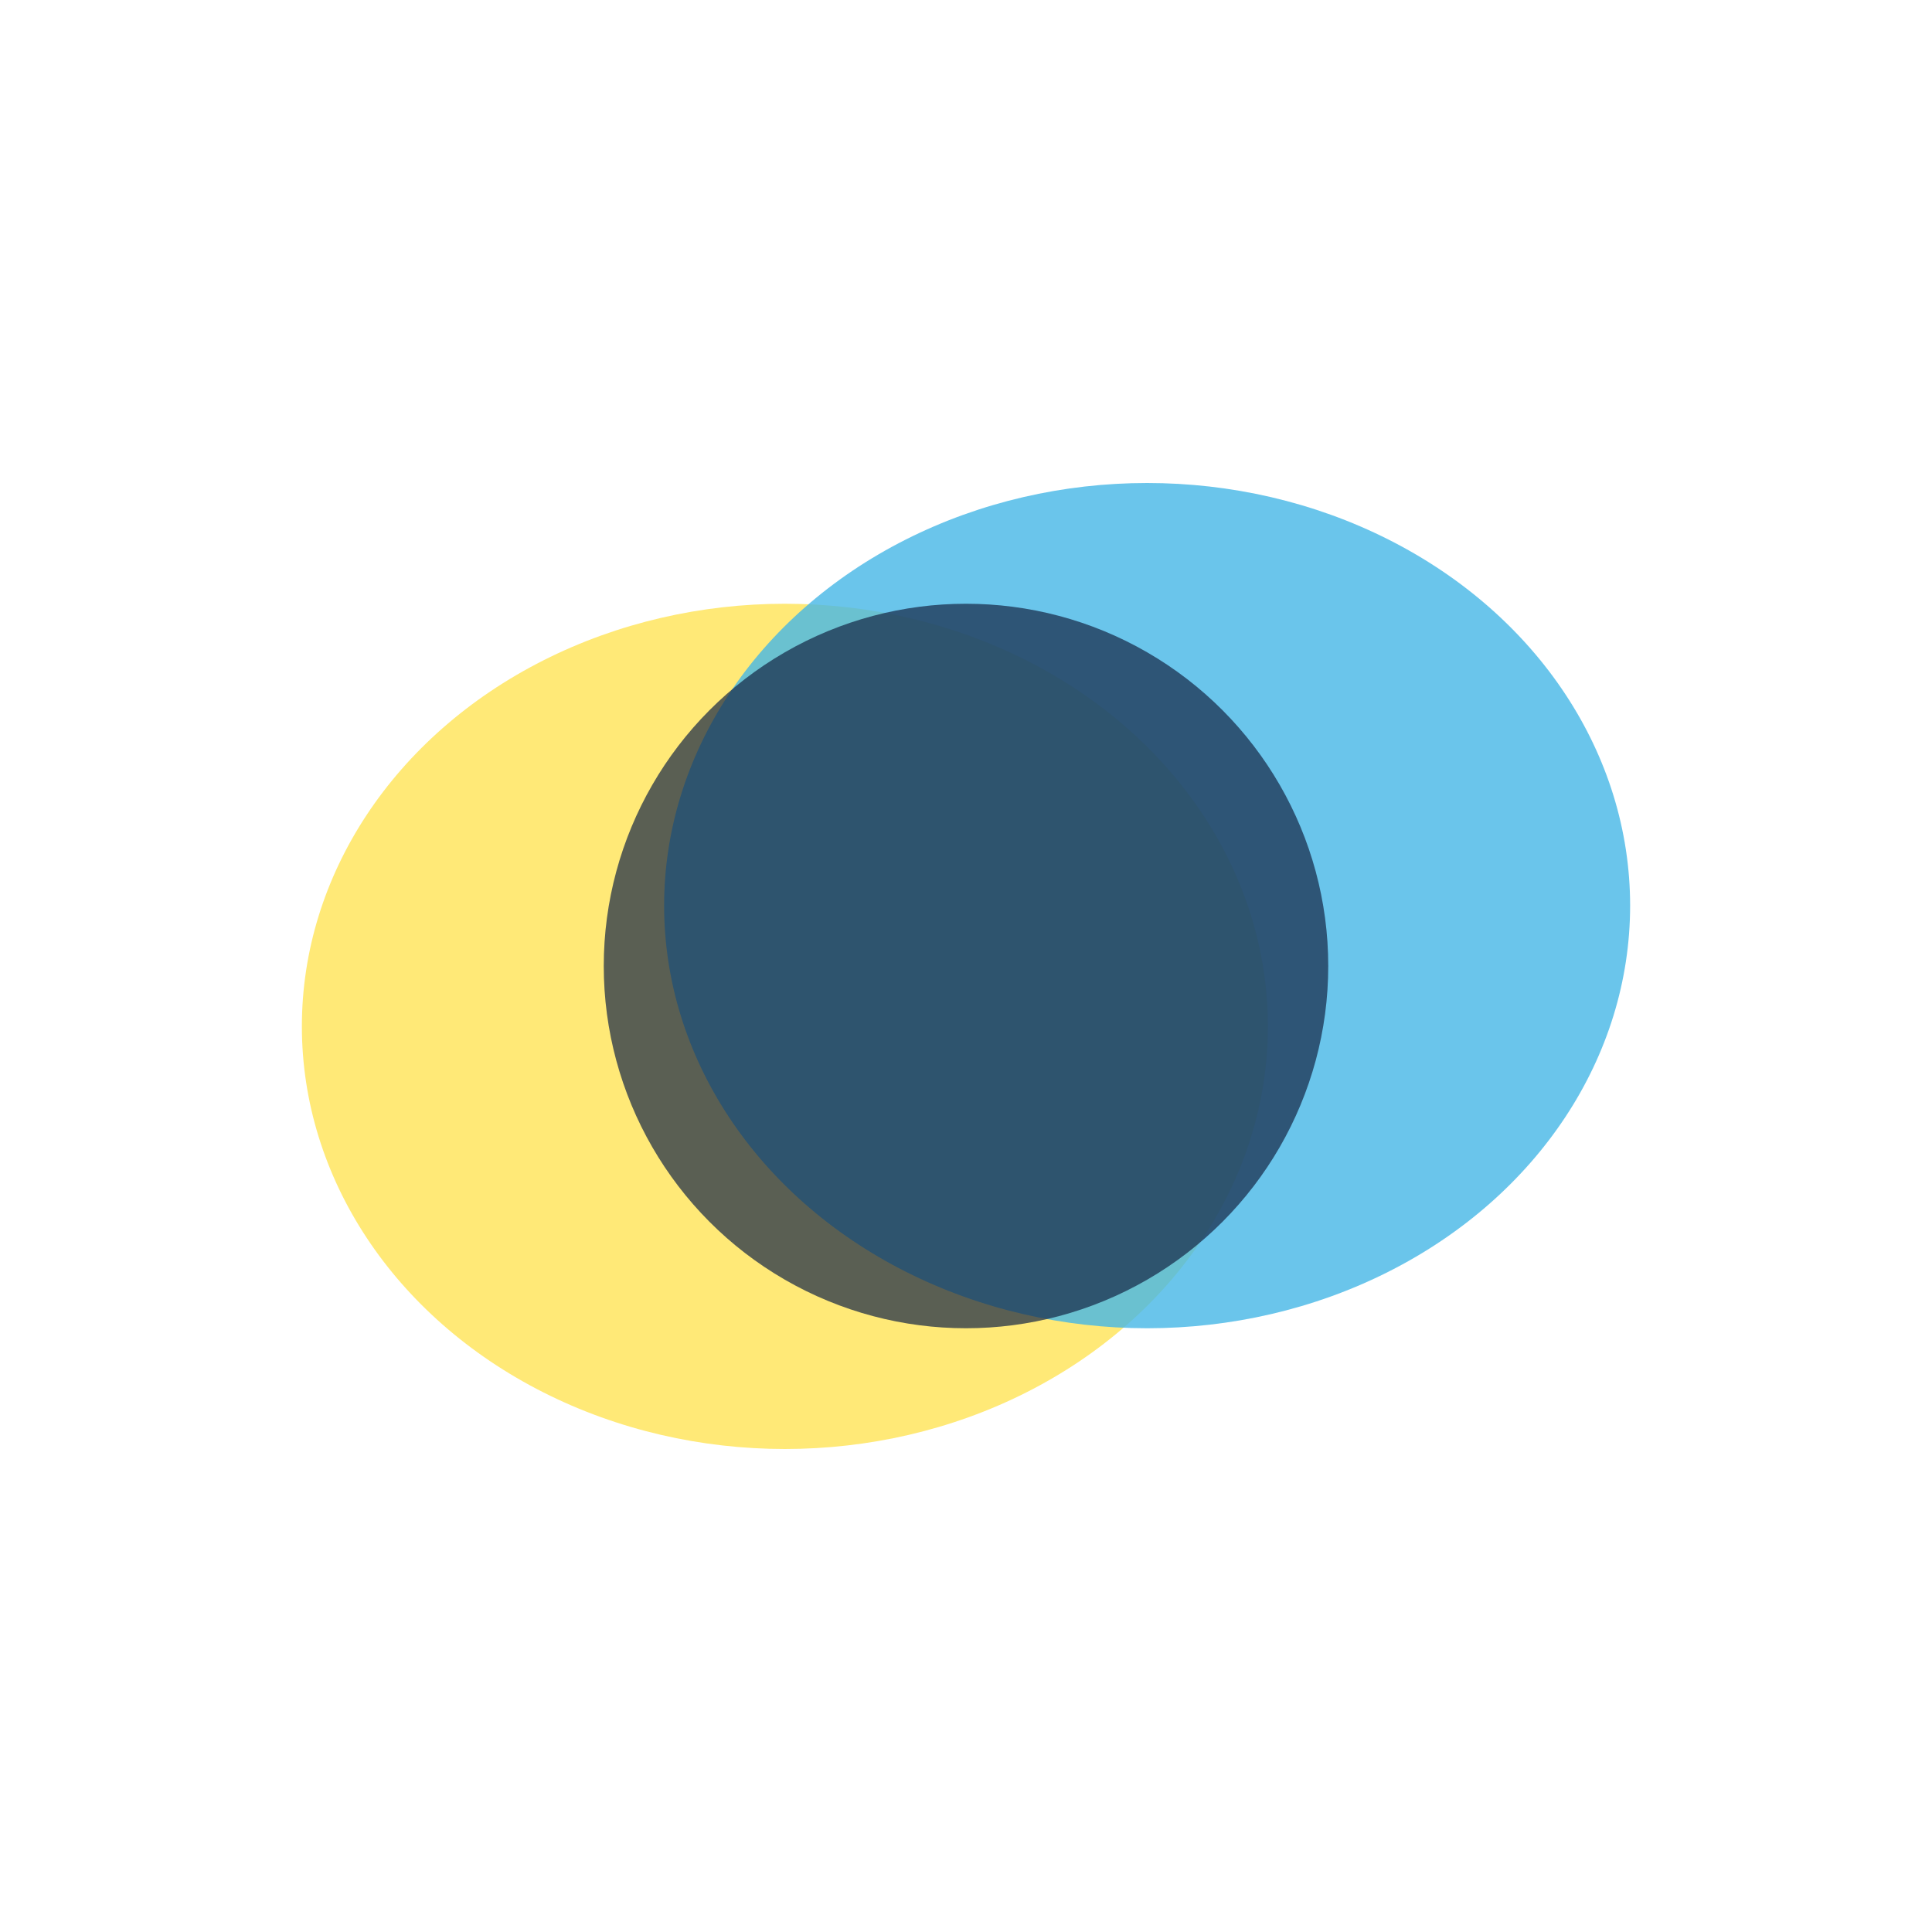
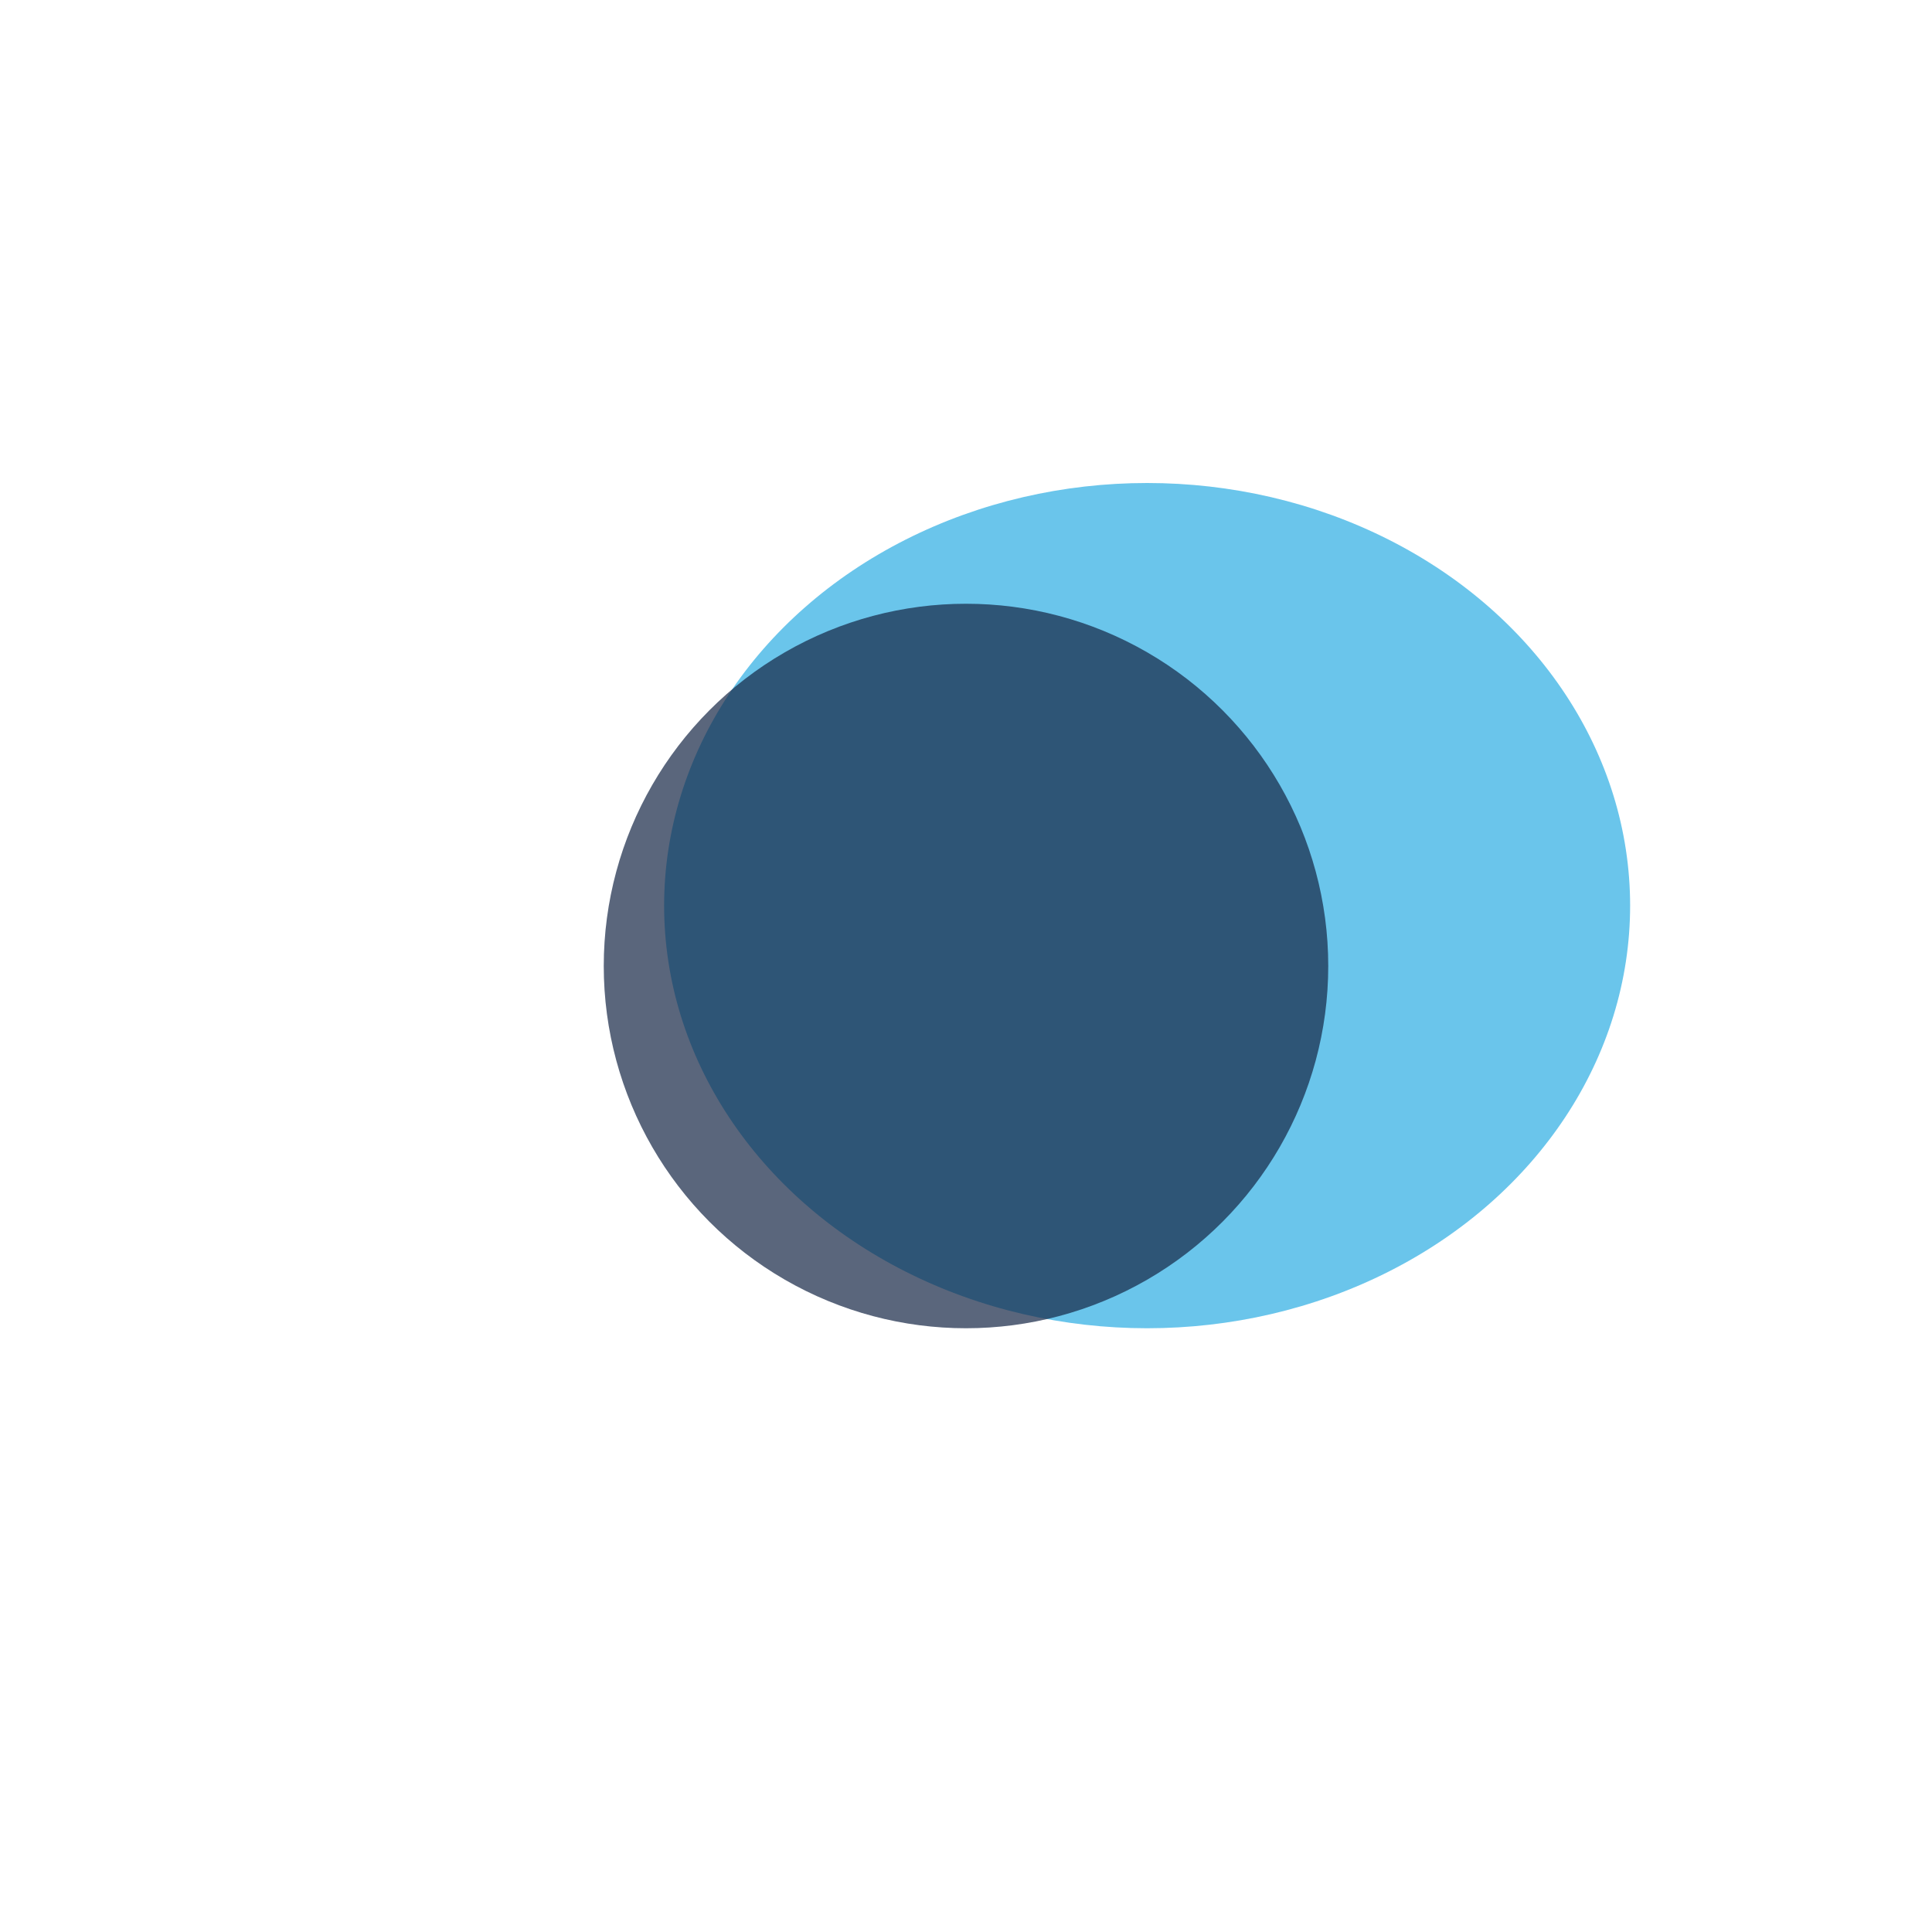
<svg xmlns="http://www.w3.org/2000/svg" width="32" height="32" viewBox="0 0 32 32">
-   <ellipse cx="13" cy="17" rx="8" ry="7" fill="#FFE977" />
  <ellipse cx="19" cy="15" rx="8" ry="7" fill="#45B6E6" opacity=".8" />
  <circle cx="16" cy="16" r="6" fill="#152545" opacity=".7" />
</svg>